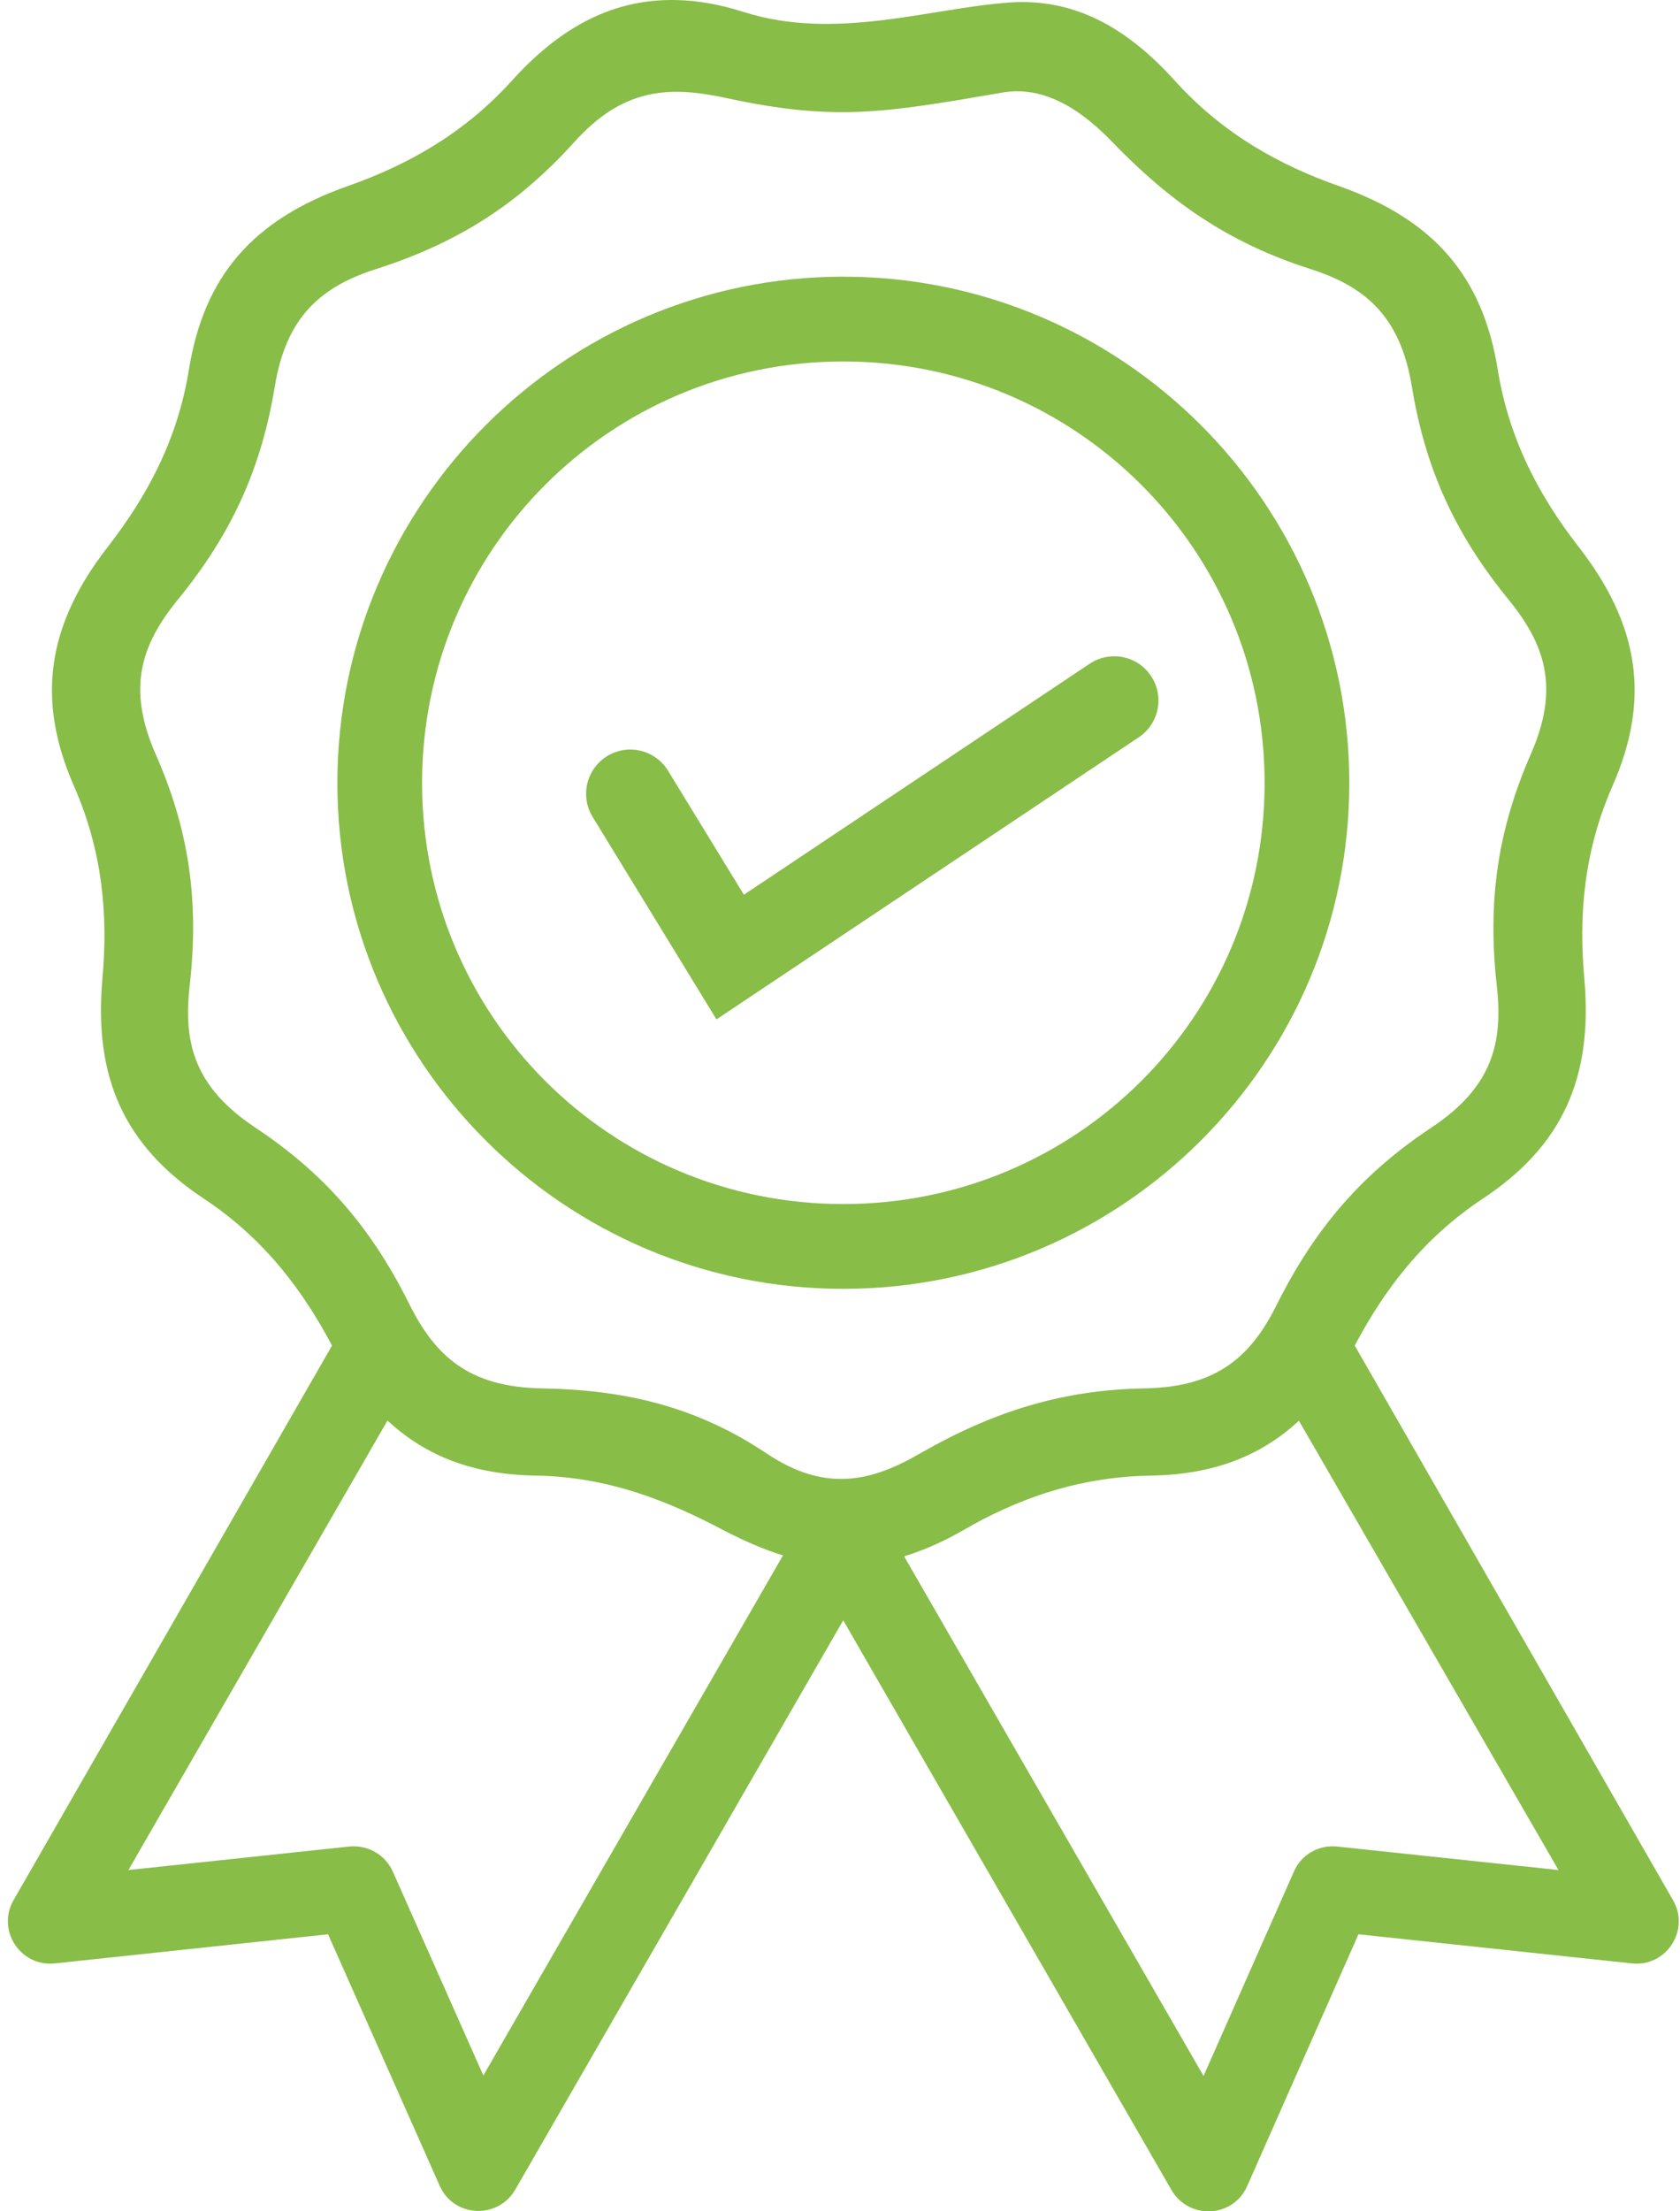
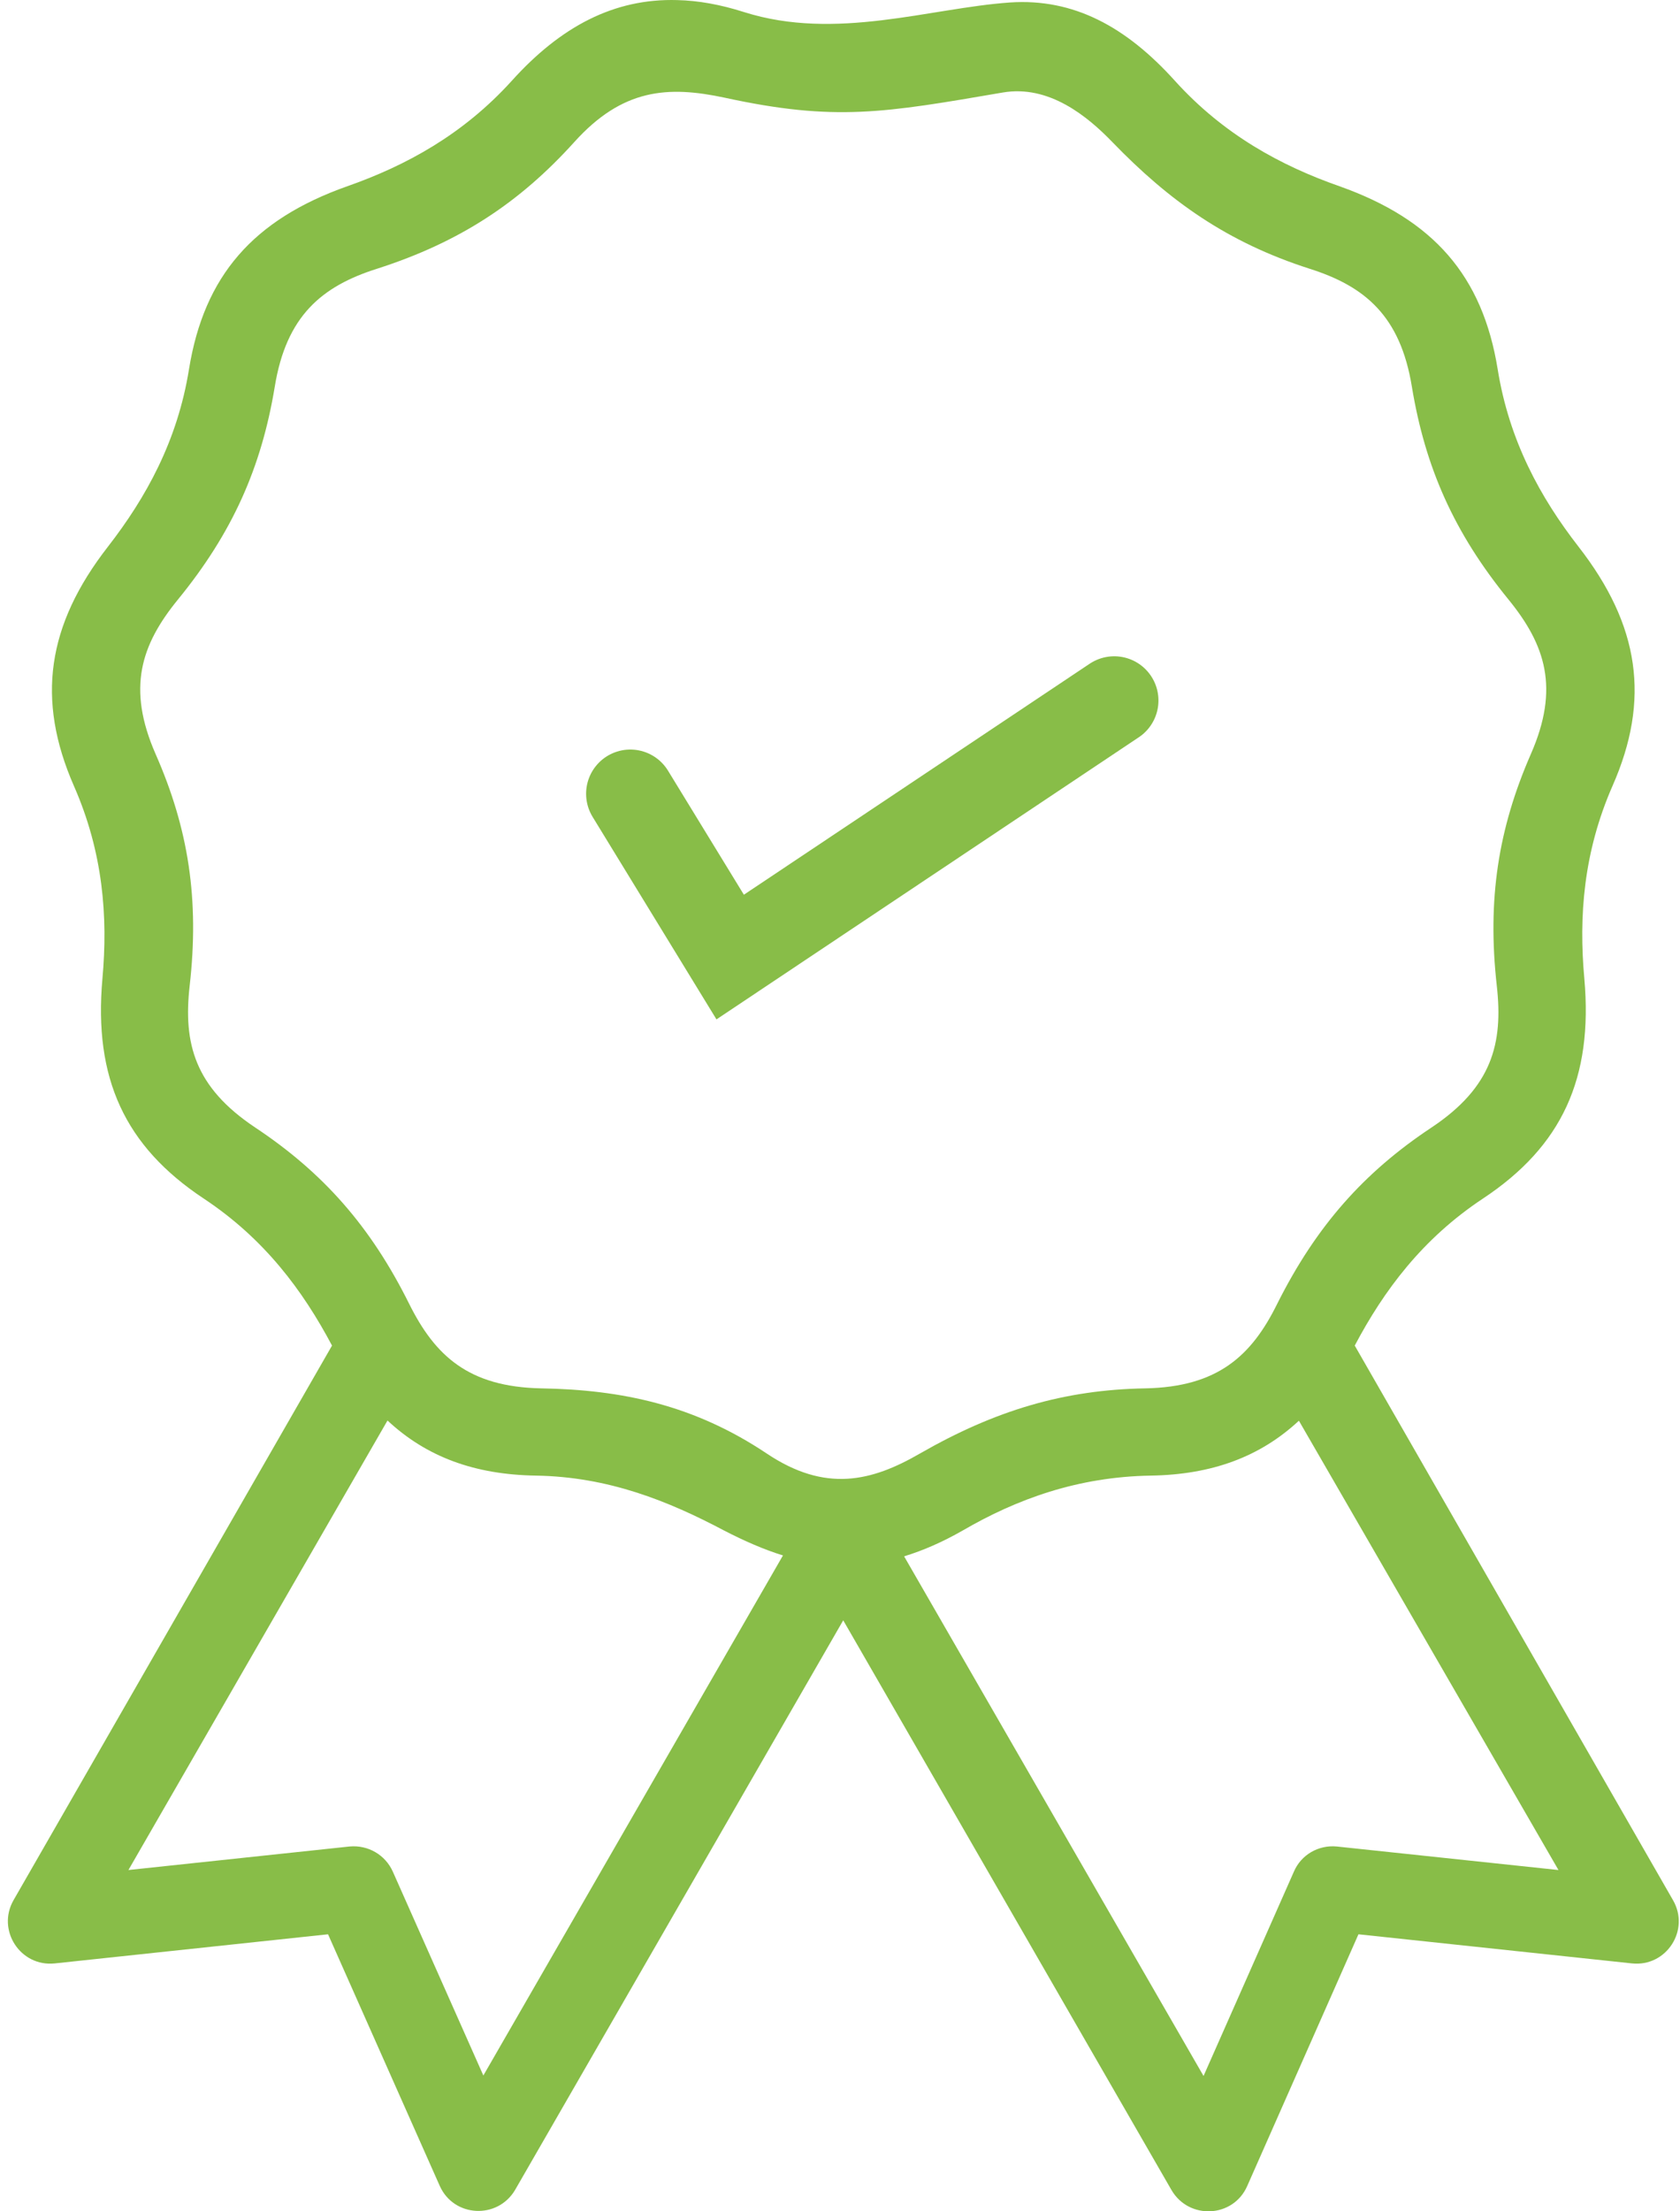
<svg xmlns="http://www.w3.org/2000/svg" fill="none" viewBox="0 0 38 50" height="50" width="38">
  <path fill="#88BD48" d="M29.38 32.124L35.251 42.283L30.235 41.751C29.82 41.712 29.428 41.94 29.266 42.321L27.223 46.94L20.45 35.19C20.877 35.06 21.316 34.869 21.776 34.606C22.995 33.897 24.382 33.391 26.029 33.365C27.412 33.343 28.499 32.942 29.38 32.124ZM8.765 32.119C9.647 32.942 10.734 33.343 12.122 33.365C13.769 33.391 15.127 33.945 16.377 34.606C16.836 34.843 17.28 35.037 17.71 35.17L10.933 46.929L8.886 42.321C8.716 41.94 8.326 41.713 7.908 41.751L2.905 42.283L8.765 32.119ZM25.159 3.211C26.442 4.538 27.75 5.476 29.623 6.077C30.874 6.473 31.675 7.145 31.935 8.743C32.236 10.565 32.885 12.043 34.126 13.562C34.953 14.58 35.282 15.557 34.626 17.051C33.888 18.741 33.638 20.339 33.856 22.29C34.003 23.595 33.746 24.583 32.384 25.491C30.848 26.509 29.771 27.723 28.889 29.481C28.309 30.658 27.543 31.359 25.912 31.392C24.071 31.423 22.513 31.888 20.809 32.865C19.717 33.497 18.672 33.756 17.342 32.865C15.705 31.771 14.074 31.423 12.237 31.392C10.601 31.359 9.841 30.658 9.255 29.481C8.381 27.723 7.303 26.51 5.768 25.491C4.406 24.583 4.142 23.595 4.29 22.29C4.512 20.339 4.264 18.74 3.52 17.051C2.865 15.557 3.191 14.58 4.02 13.562C5.262 12.043 5.914 10.565 6.215 8.743C6.475 7.145 7.276 6.473 8.527 6.077C10.401 5.476 11.757 4.578 12.991 3.211C14.08 2.004 15.103 1.934 16.391 2.209C18.893 2.753 20.002 2.551 22.681 2.092C23.733 1.912 24.604 2.637 25.159 3.211ZM15.32 0.002C13.891 -0.04 12.681 0.6 11.574 1.829C10.475 3.042 9.183 3.745 7.859 4.21C5.726 4.964 4.617 6.237 4.275 8.348C4.015 9.968 3.303 11.251 2.443 12.359C1.06 14.136 0.817 15.816 1.671 17.769C2.332 19.272 2.443 20.723 2.317 22.127C2.115 24.381 2.823 25.917 4.607 27.1C5.979 28.008 6.849 29.179 7.51 30.425L0.306 42.965C-0.08 43.641 0.458 44.474 1.235 44.395L7.42 43.736L9.949 49.43C10.27 50.138 11.251 50.185 11.648 49.521L19.073 36.637L26.499 49.521C26.895 50.197 27.893 50.149 28.21 49.43L30.727 43.736L36.917 44.395C37.694 44.474 38.232 43.641 37.842 42.965L30.643 30.425C31.302 29.179 32.173 28.008 33.544 27.1C35.33 25.917 36.036 24.381 35.836 22.127C35.709 20.723 35.815 19.273 36.474 17.769C37.335 15.816 37.087 14.136 35.703 12.359C34.842 11.251 34.136 9.967 33.876 8.348C33.534 6.237 32.425 4.965 30.294 4.21C28.968 3.745 27.676 3.043 26.577 1.829C25.469 0.6 24.281 -0.04 22.846 0.056C21.035 0.182 18.909 0.932 16.829 0.273C16.297 0.103 15.794 0.013 15.32 0.002Z" />
-   <path fill="#88BD48" d="M19.073 8.173C24.345 8.173 28.604 12.433 28.604 17.704C28.604 22.977 24.345 27.225 19.073 27.225C13.8 27.225 9.547 22.976 9.547 17.704C9.546 12.433 13.8 8.173 19.073 8.173ZM19.073 6.256C12.767 6.256 7.631 11.392 7.631 17.704C7.631 24.011 12.767 29.142 19.073 29.142C25.386 29.142 30.52 24.011 30.52 17.704C30.52 11.392 25.386 6.256 19.073 6.256Z" clip-rule="evenodd" fill-rule="evenodd" />
  <path stroke-linecap="round" stroke-width="2" stroke="#88BD48" d="M14.257 17.948L16.516 21.64L25.203 15.839" />
</svg>